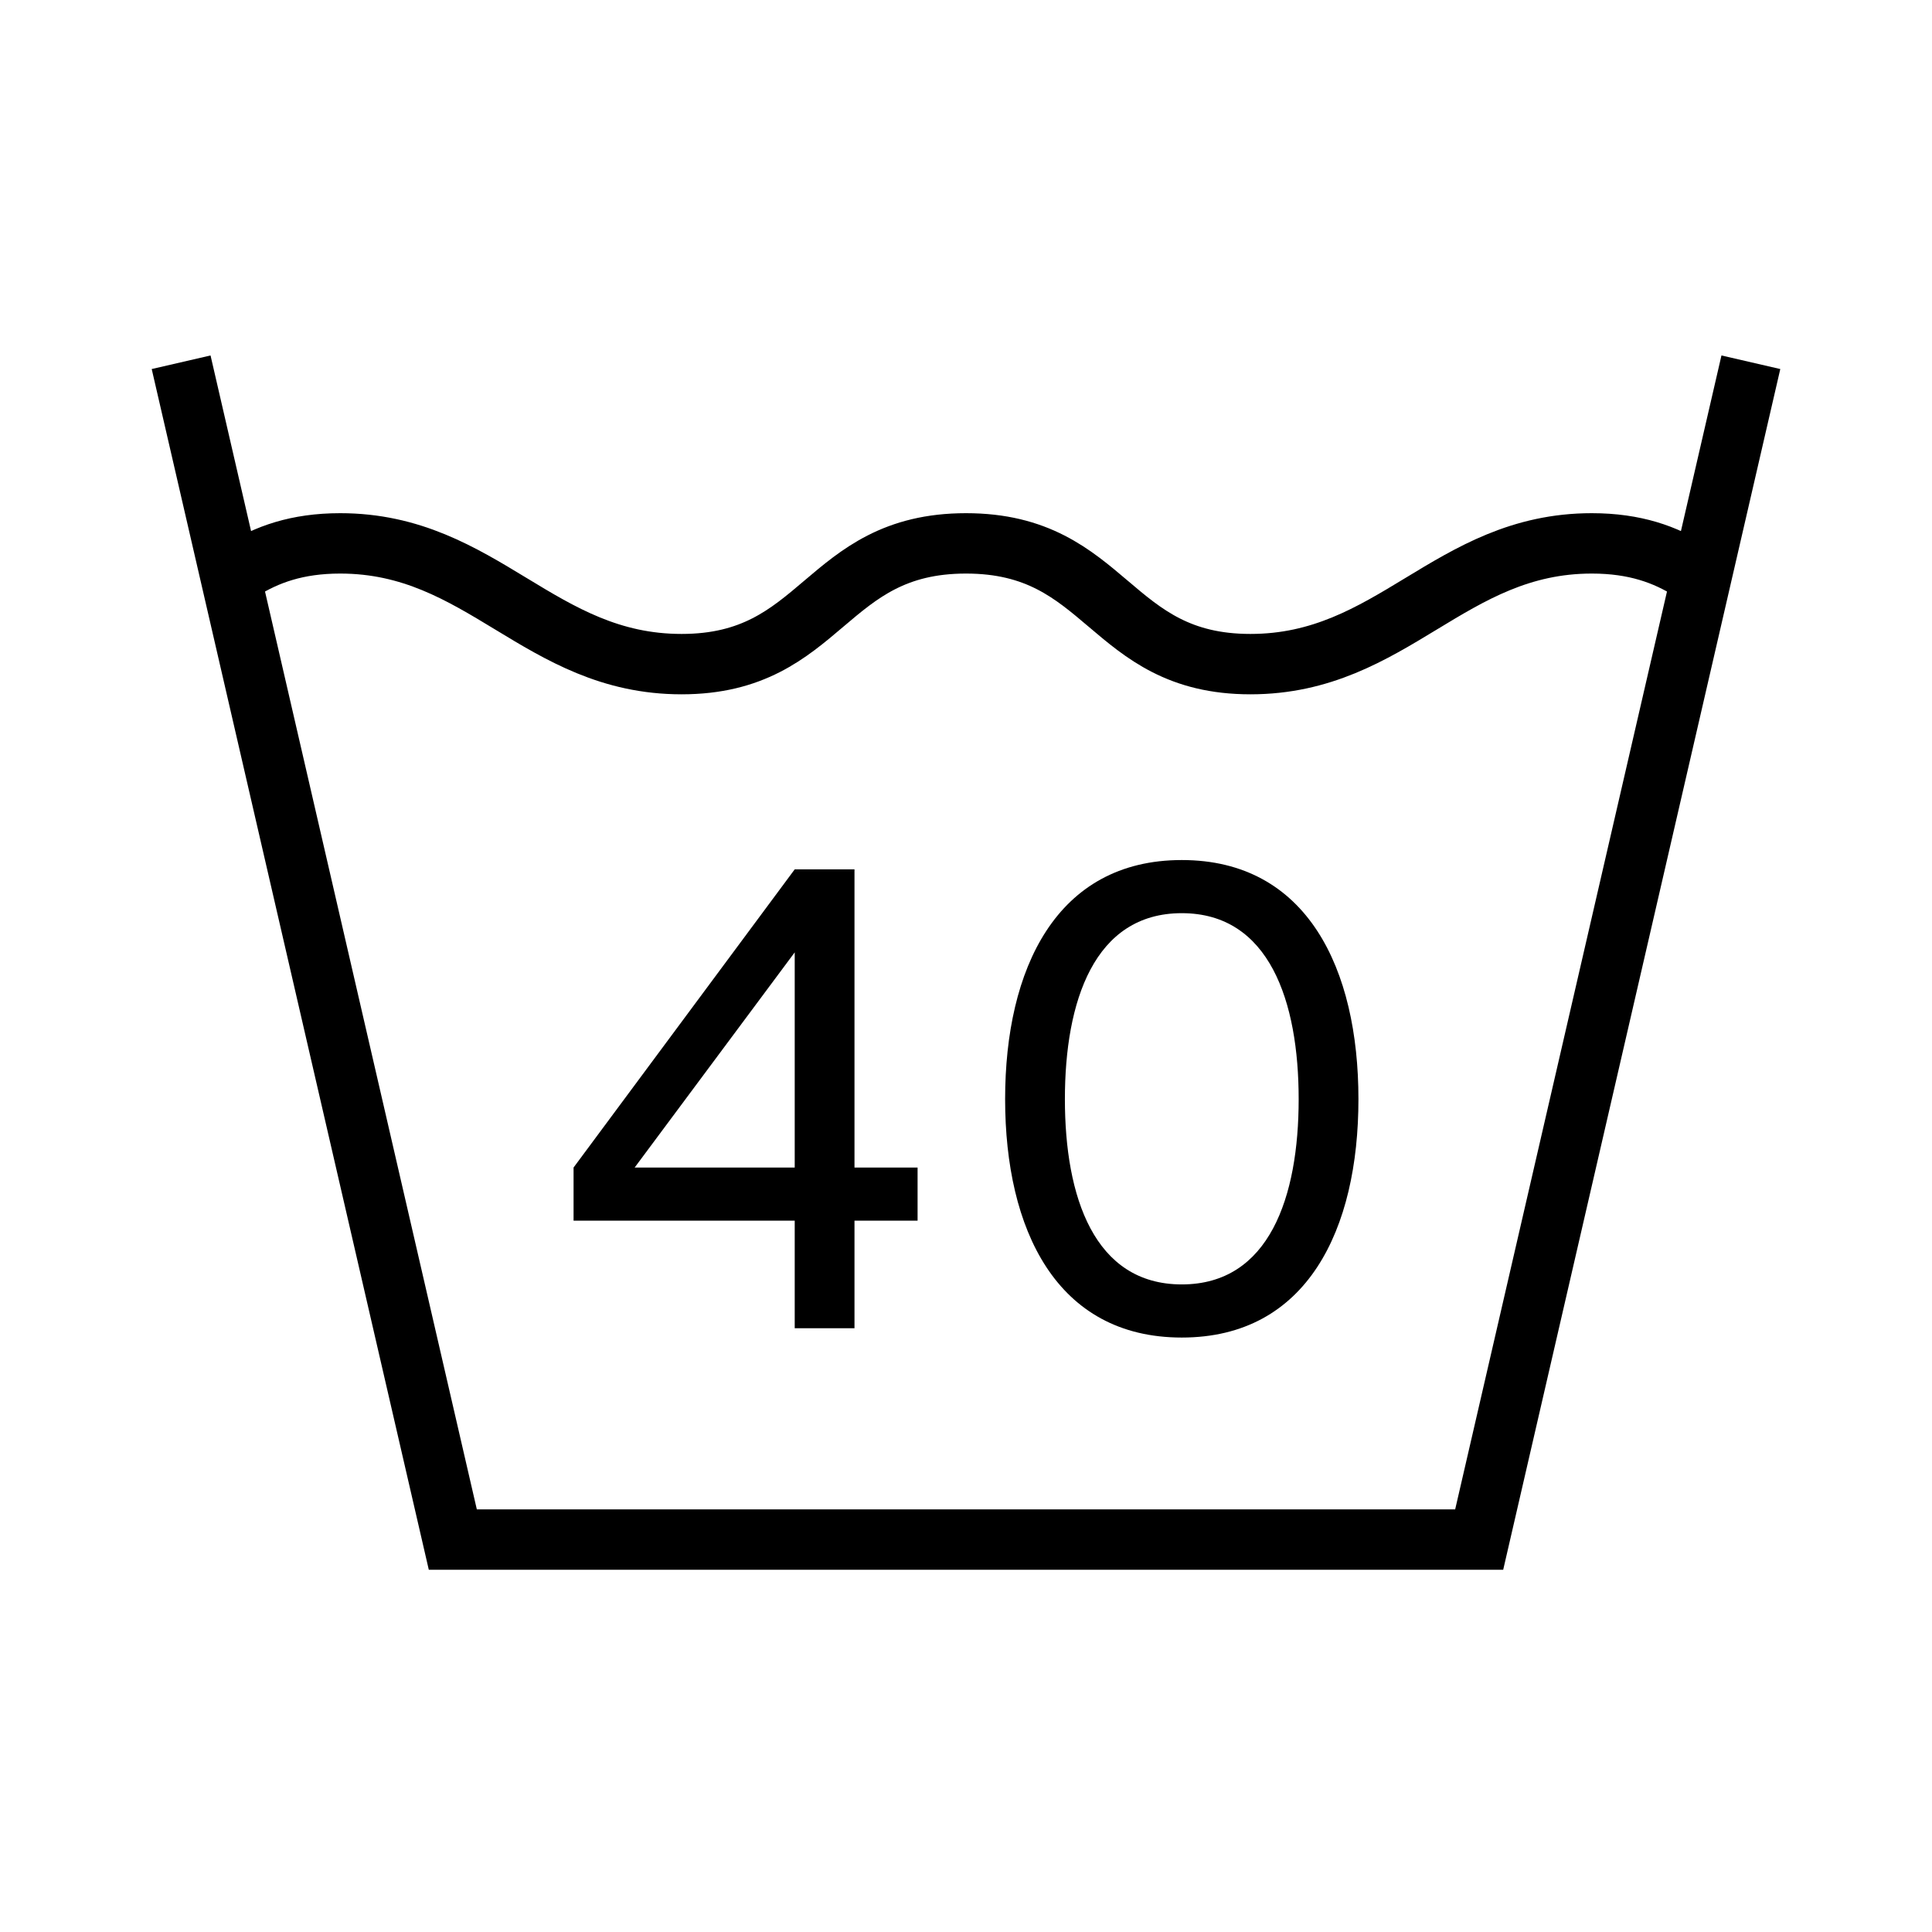
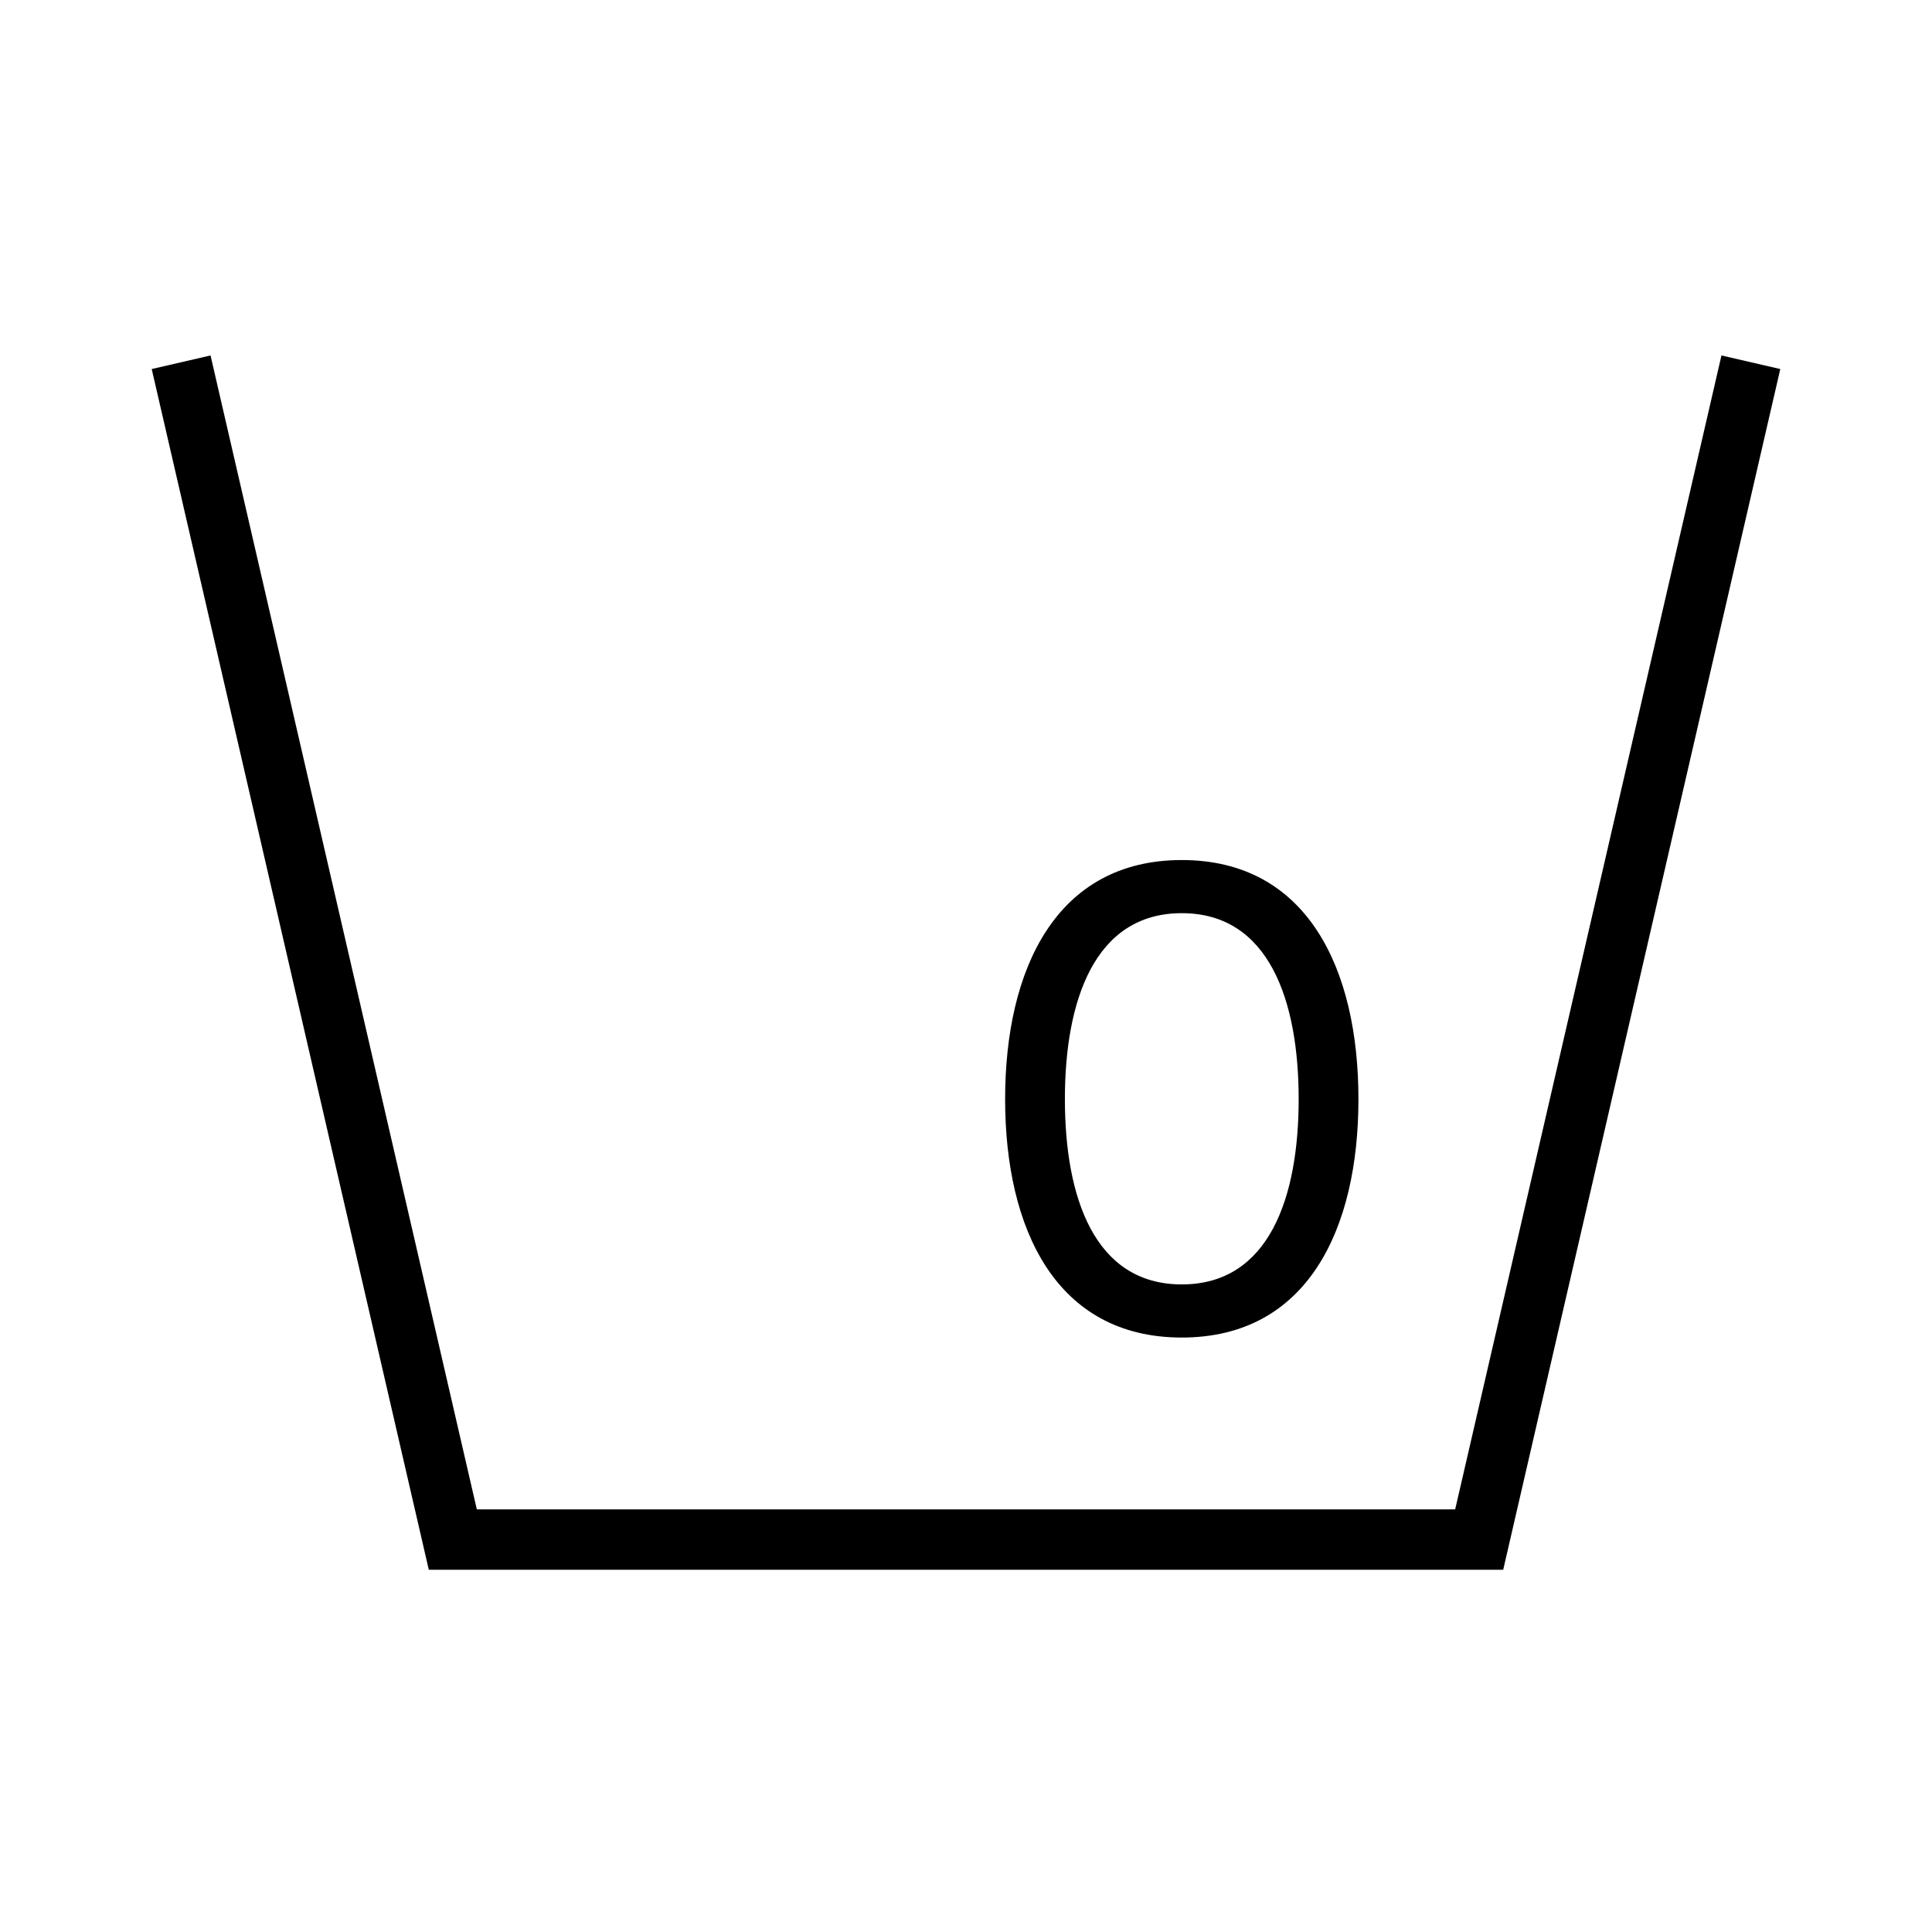
<svg xmlns="http://www.w3.org/2000/svg" width="32" height="32" viewBox="0 0 32 32" fill="none">
-   <rect width="32" height="32" fill="white" />
-   <path d="M14.153 22V20.218H15.198V19.338H14.153V14.399H13.163L9.5 19.338V20.218H13.163V22H14.153ZM13.163 15.774V19.338H10.512L13.163 15.774Z" fill="black" />
  <path d="M19.574 22.154C21.653 22.154 22.5 20.361 22.5 18.205C22.5 16.049 21.653 14.245 19.574 14.245C17.495 14.245 16.648 16.049 16.648 18.205C16.648 20.361 17.495 22.154 19.574 22.154ZM19.574 21.274C18.122 21.274 17.638 19.822 17.638 18.205C17.638 16.588 18.122 15.125 19.574 15.125C21.026 15.125 21.51 16.588 21.51 18.205C21.51 19.822 21.026 21.274 19.574 21.274Z" fill="black" />
  <path d="M3 6L7.5 25.5H24.5L29 6" stroke="black" />
-   <path d="M16 9C13.644 9 13.644 11 11.289 11C8.933 11 7.991 9 5.635 9C4.915 9 4.415 9.187 4 9.447" stroke="black" />
-   <path d="M16 9C18.356 9 18.356 11 20.711 11C23.067 11 24.009 9 26.365 9C27.085 9 27.585 9.187 28 9.447" stroke="black" />
</svg>